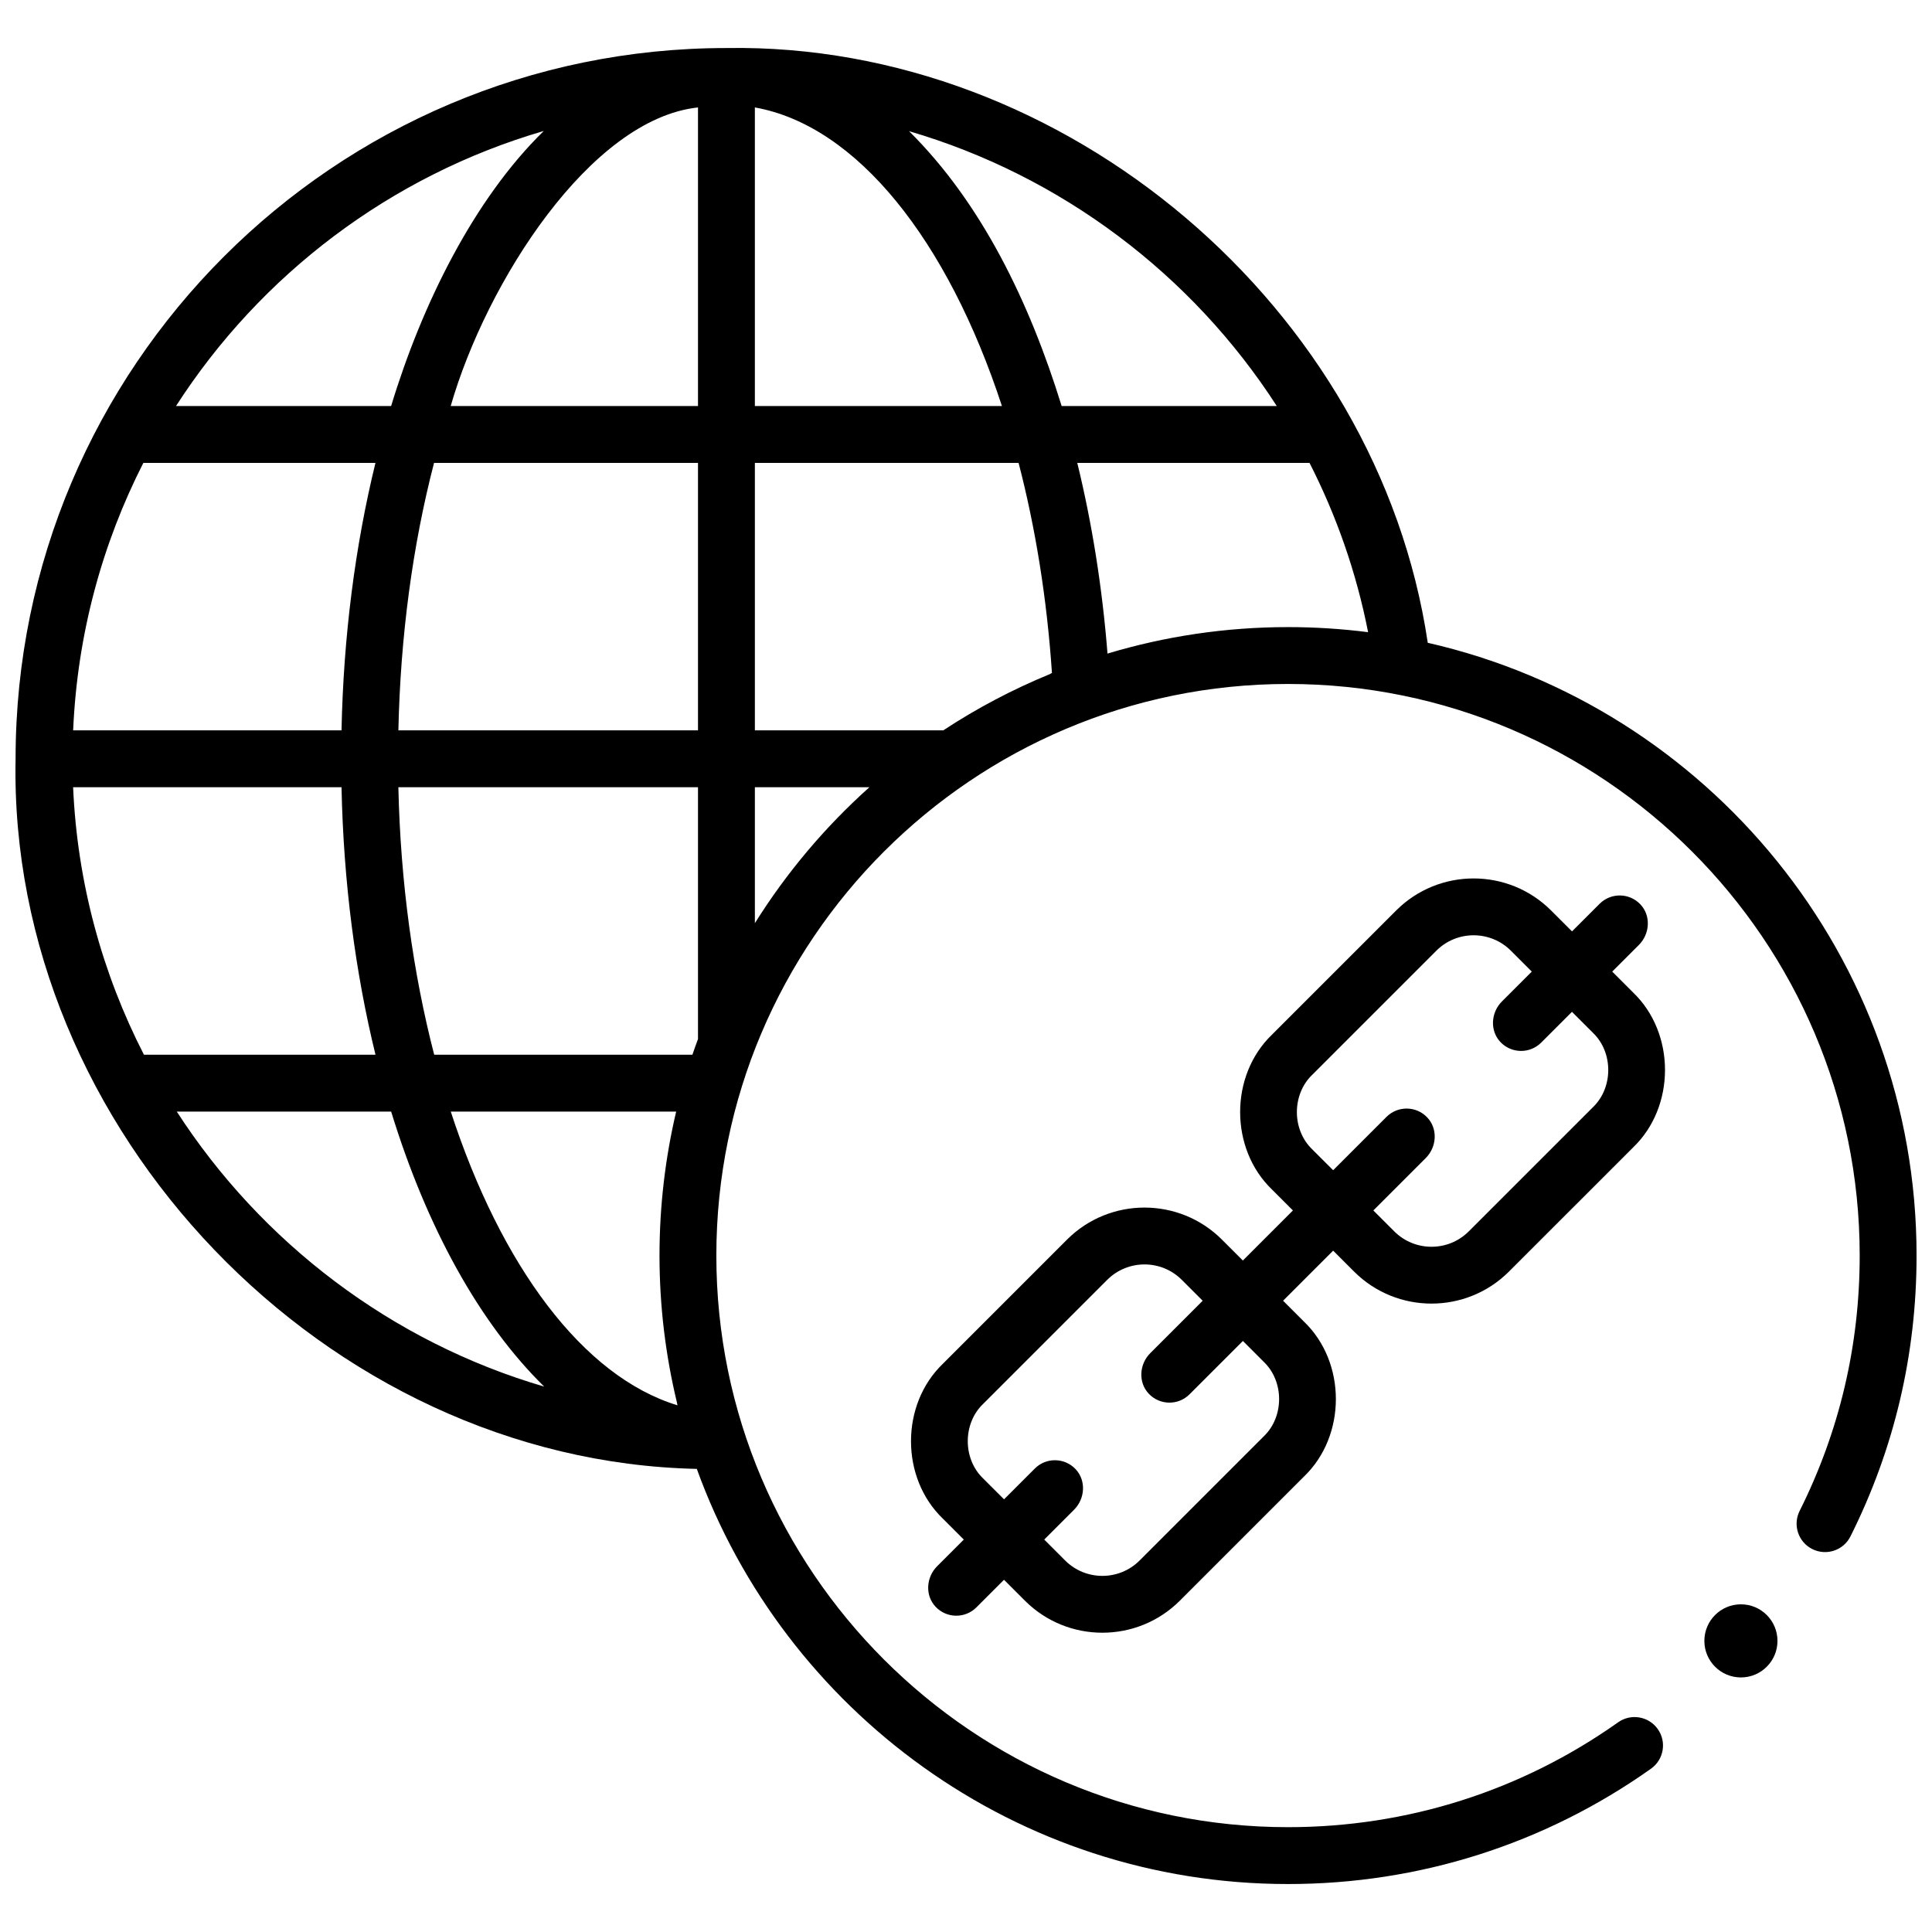
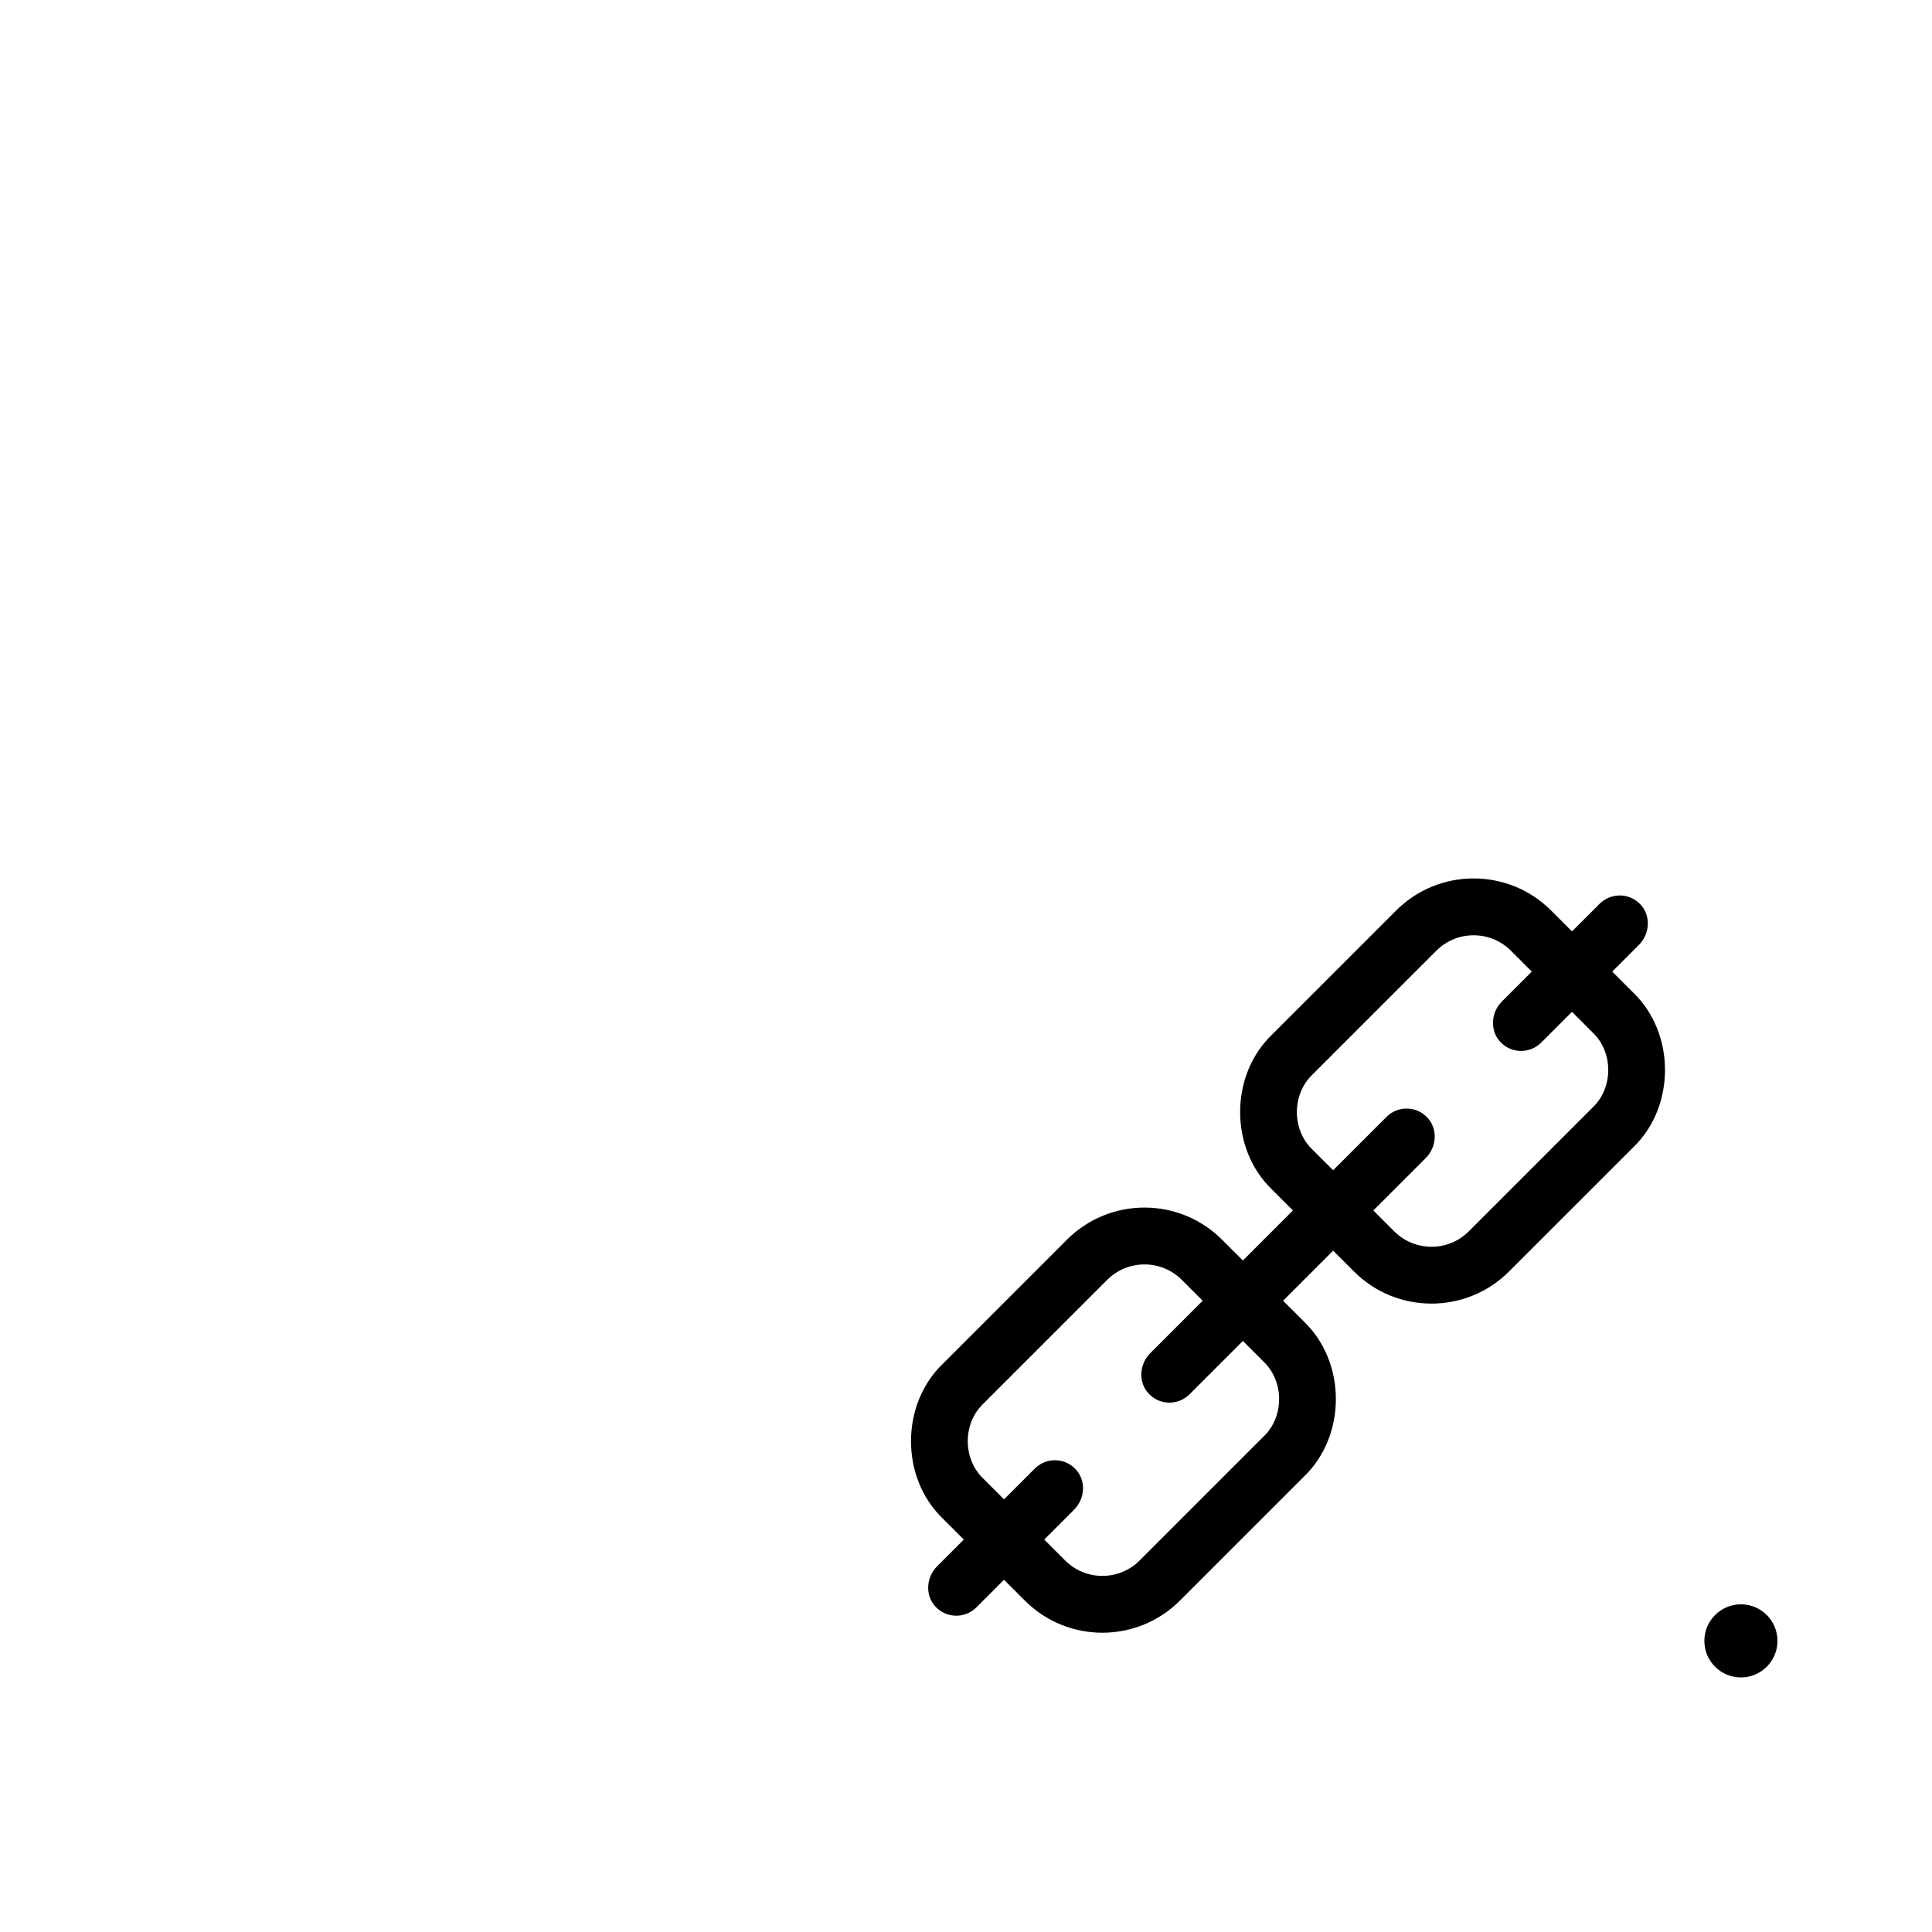
<svg xmlns="http://www.w3.org/2000/svg" width="800px" height="800px" version="1.1" viewBox="144 144 512 512">
  <defs>
    <clipPath id="a">
      <path d="m148.09 156h503.81v488h-503.81z" />
    </clipPath>
  </defs>
  <g clip-path="url(#a)">
-     <path d="m522.37 314.34c-13.176-88.715-95.969-159.11-185.86-157.61-103.87 0-188.38 84.5-188.38 188.36-1.984 98.309 82.355 186.08 180.53 188.18 23.199 64.094 84.676 110.02 156.68 110.02 34.707 0 67.973-10.57 96.195-30.566 3.394-2.406 4.199-7.109 1.793-10.504-2.406-3.394-7.109-4.199-10.504-1.793-25.664 18.184-55.914 27.793-87.484 27.793-83.535 0-151.5-67.953-151.5-151.48 0-83.527 67.961-151.48 151.5-151.48 83.535 0 151.5 67.953 151.5 151.48 0 23.789-5.356 46.559-15.922 67.676-1.863 3.723-0.355 8.25 3.367 10.109s8.25 0.355 10.109-3.367c11.625-23.227 17.516-48.266 17.516-74.422 0-79.113-55.453-145.51-129.54-162.39zm-40.012-62.742h-57.012c-8.5-27.523-21.23-53.824-40.438-72.84 40.312 11.805 74.949 37.953 97.449 72.84zm-138.31-79.125c27.039 4.812 51.09 35.203 65.473 79.125h-65.473zm-15.07 180.15v66.734c-0.508 1.375-1.008 2.758-1.48 4.148h-68.434c-5.566-21.516-8.93-45.555-9.492-70.883l79.406 0.004zm-79.402-15.07c0.543-25.008 3.781-49.051 9.453-70.883h69.949v70.883zm73.617 101.03c-2.887 12.258-4.418 25.035-4.418 38.16 0 13.414 1.617 26.457 4.625 38.961 0.039 0.246 0.086 0.488 0.141 0.719-25.082-7.637-46.773-36.98-60.082-77.84zm-59.75-186.98c9.449-32.836 37.047-76.082 65.535-79.129v79.129zm24.668-72.895c-18.621 18.168-32.355 46.168-40.457 72.895h-57.008c22.383-34.793 56.871-61.074 97.465-72.895zm-106.12 87.965h61.512c-5.402 22.055-8.48 46.051-8.996 70.883h-71.121c1.094-25.414 7.672-49.434 18.605-70.883zm-18.613 85.953h71.129c0.527 25.266 3.688 49.195 9.004 70.883h-61.367c-11.012-21.484-17.66-45.512-18.766-70.883zm27.473 85.957h56.809c9.473 30.863 23.531 56.188 40.559 72.883-40.48-11.852-74.945-38.18-97.367-72.883zm153.2-49.93v-36.023h30.348c-11.73 10.492-21.961 22.625-30.348 36.023zm0-51.098v-70.883h69.887c4.449 17.121 7.508 35.871 8.84 55.668-0.168 0.066-0.352 0.176-0.543 0.301-9.93 4.082-19.395 9.074-28.262 14.914zm141.29-27.367c-16.625 0-32.68 2.461-47.84 7.016-1.395-17.582-4.106-34.582-8.012-50.535h61.547c7.117 13.941 12.41 28.992 15.527 44.863-6.949-0.883-14.035-1.344-21.223-1.344z" />
-   </g>
+     </g>
  <path d="m615.05 578.85c0 5.352-4.34 9.688-9.688 9.688-5.352 0-9.688-4.336-9.688-9.688 0-5.352 4.336-9.688 9.688-9.688 5.348 0 9.688 4.336 9.688 9.688" />
  <path d="m576.8 407.03-5.519-5.519c-0.016-0.016-0.016-0.035 0-0.051l7.043-7.043c2.93-2.93 3.238-7.754 0.387-10.758-2.93-3.086-7.805-3.133-10.797-0.145l-7.289 7.289c-0.016 0.016-0.035 0.016-0.051 0l-5.523-5.519c-11.316-11.316-29.73-11.316-41.047 0l-32.91 32.906c-11.262 10.805-11.258 30.242 0 41.047l5.519 5.519c0.016 0.016 0.016 0.035 0 0.051l-13.219 13.219c-0.016 0.016-0.035 0.016-0.051 0l-5.519-5.519c-11.316-11.316-29.73-11.316-41.047 0l-32.906 32.906c-11.262 10.805-11.262 30.242 0 41.047l5.519 5.519c0.016 0.016 0.016 0.035 0 0.051l-7.043 7.039c-2.93 2.93-3.242 7.758-0.383 10.762 2.93 3.086 7.805 3.129 10.793 0.141l7.289-7.289c0.016-0.016 0.035-0.016 0.051 0l5.523 5.519c11.316 11.316 29.73 11.312 41.047 0l32.906-32.906c11.262-10.805 11.262-30.242 0-41.047l-5.519-5.519c-0.016-0.016-0.016-0.035 0-0.051l13.219-13.219c0.016-0.016 0.035-0.016 0.051 0l5.519 5.519c11.316 11.32 29.73 11.316 41.047 0l32.91-32.906c11.258-10.797 11.258-30.238 0-41.043zm-97.883 117.61-32.906 32.906c-5.441 5.441-14.297 5.441-19.738 0l-5.519-5.519c-0.016-0.016-0.016-0.035 0-0.051l7.887-7.887c2.93-2.93 3.238-7.754 0.387-10.762-2.93-3.086-7.805-3.133-10.793-0.145l-8.133 8.133c-0.016 0.016-0.035 0.016-0.051 0l-5.523-5.519c-5.414-5.195-5.414-14.539 0-19.73l32.883-32.879c5.465-5.465 14.324-5.465 19.789 0l5.496 5.496c0.016 0.016 0.016 0.035 0 0.051l-13.867 13.867c-2.93 2.93-3.238 7.754-0.383 10.762 2.93 3.086 7.805 3.133 10.793 0.145l14.113-14.113c0.016-0.016 0.035-0.016 0.051 0l5.519 5.519c5.406 5.188 5.406 14.531-0.004 19.727zm87.227-87.219-32.91 32.906c-5.441 5.441-14.297 5.441-19.738 0l-5.519-5.519c-0.016-0.016-0.016-0.035 0-0.051l13.867-13.867c2.93-2.93 3.238-7.754 0.387-10.758-2.93-3.086-7.805-3.133-10.797-0.145l-14.113 14.113c-0.016 0.016-0.035 0.016-0.051 0l-5.523-5.519c-5.414-5.191-5.414-14.539 0-19.734l32.91-32.906c5.441-5.441 14.297-5.441 19.734 0l5.519 5.519c0.016 0.016 0.016 0.035 0 0.051l-7.887 7.887c-2.93 2.93-3.238 7.754-0.387 10.762 2.93 3.086 7.805 3.133 10.793 0.145l8.133-8.133c0.016-0.016 0.035-0.016 0.051 0l5.519 5.519c5.426 5.195 5.426 14.539 0.012 19.73z" />
</svg>